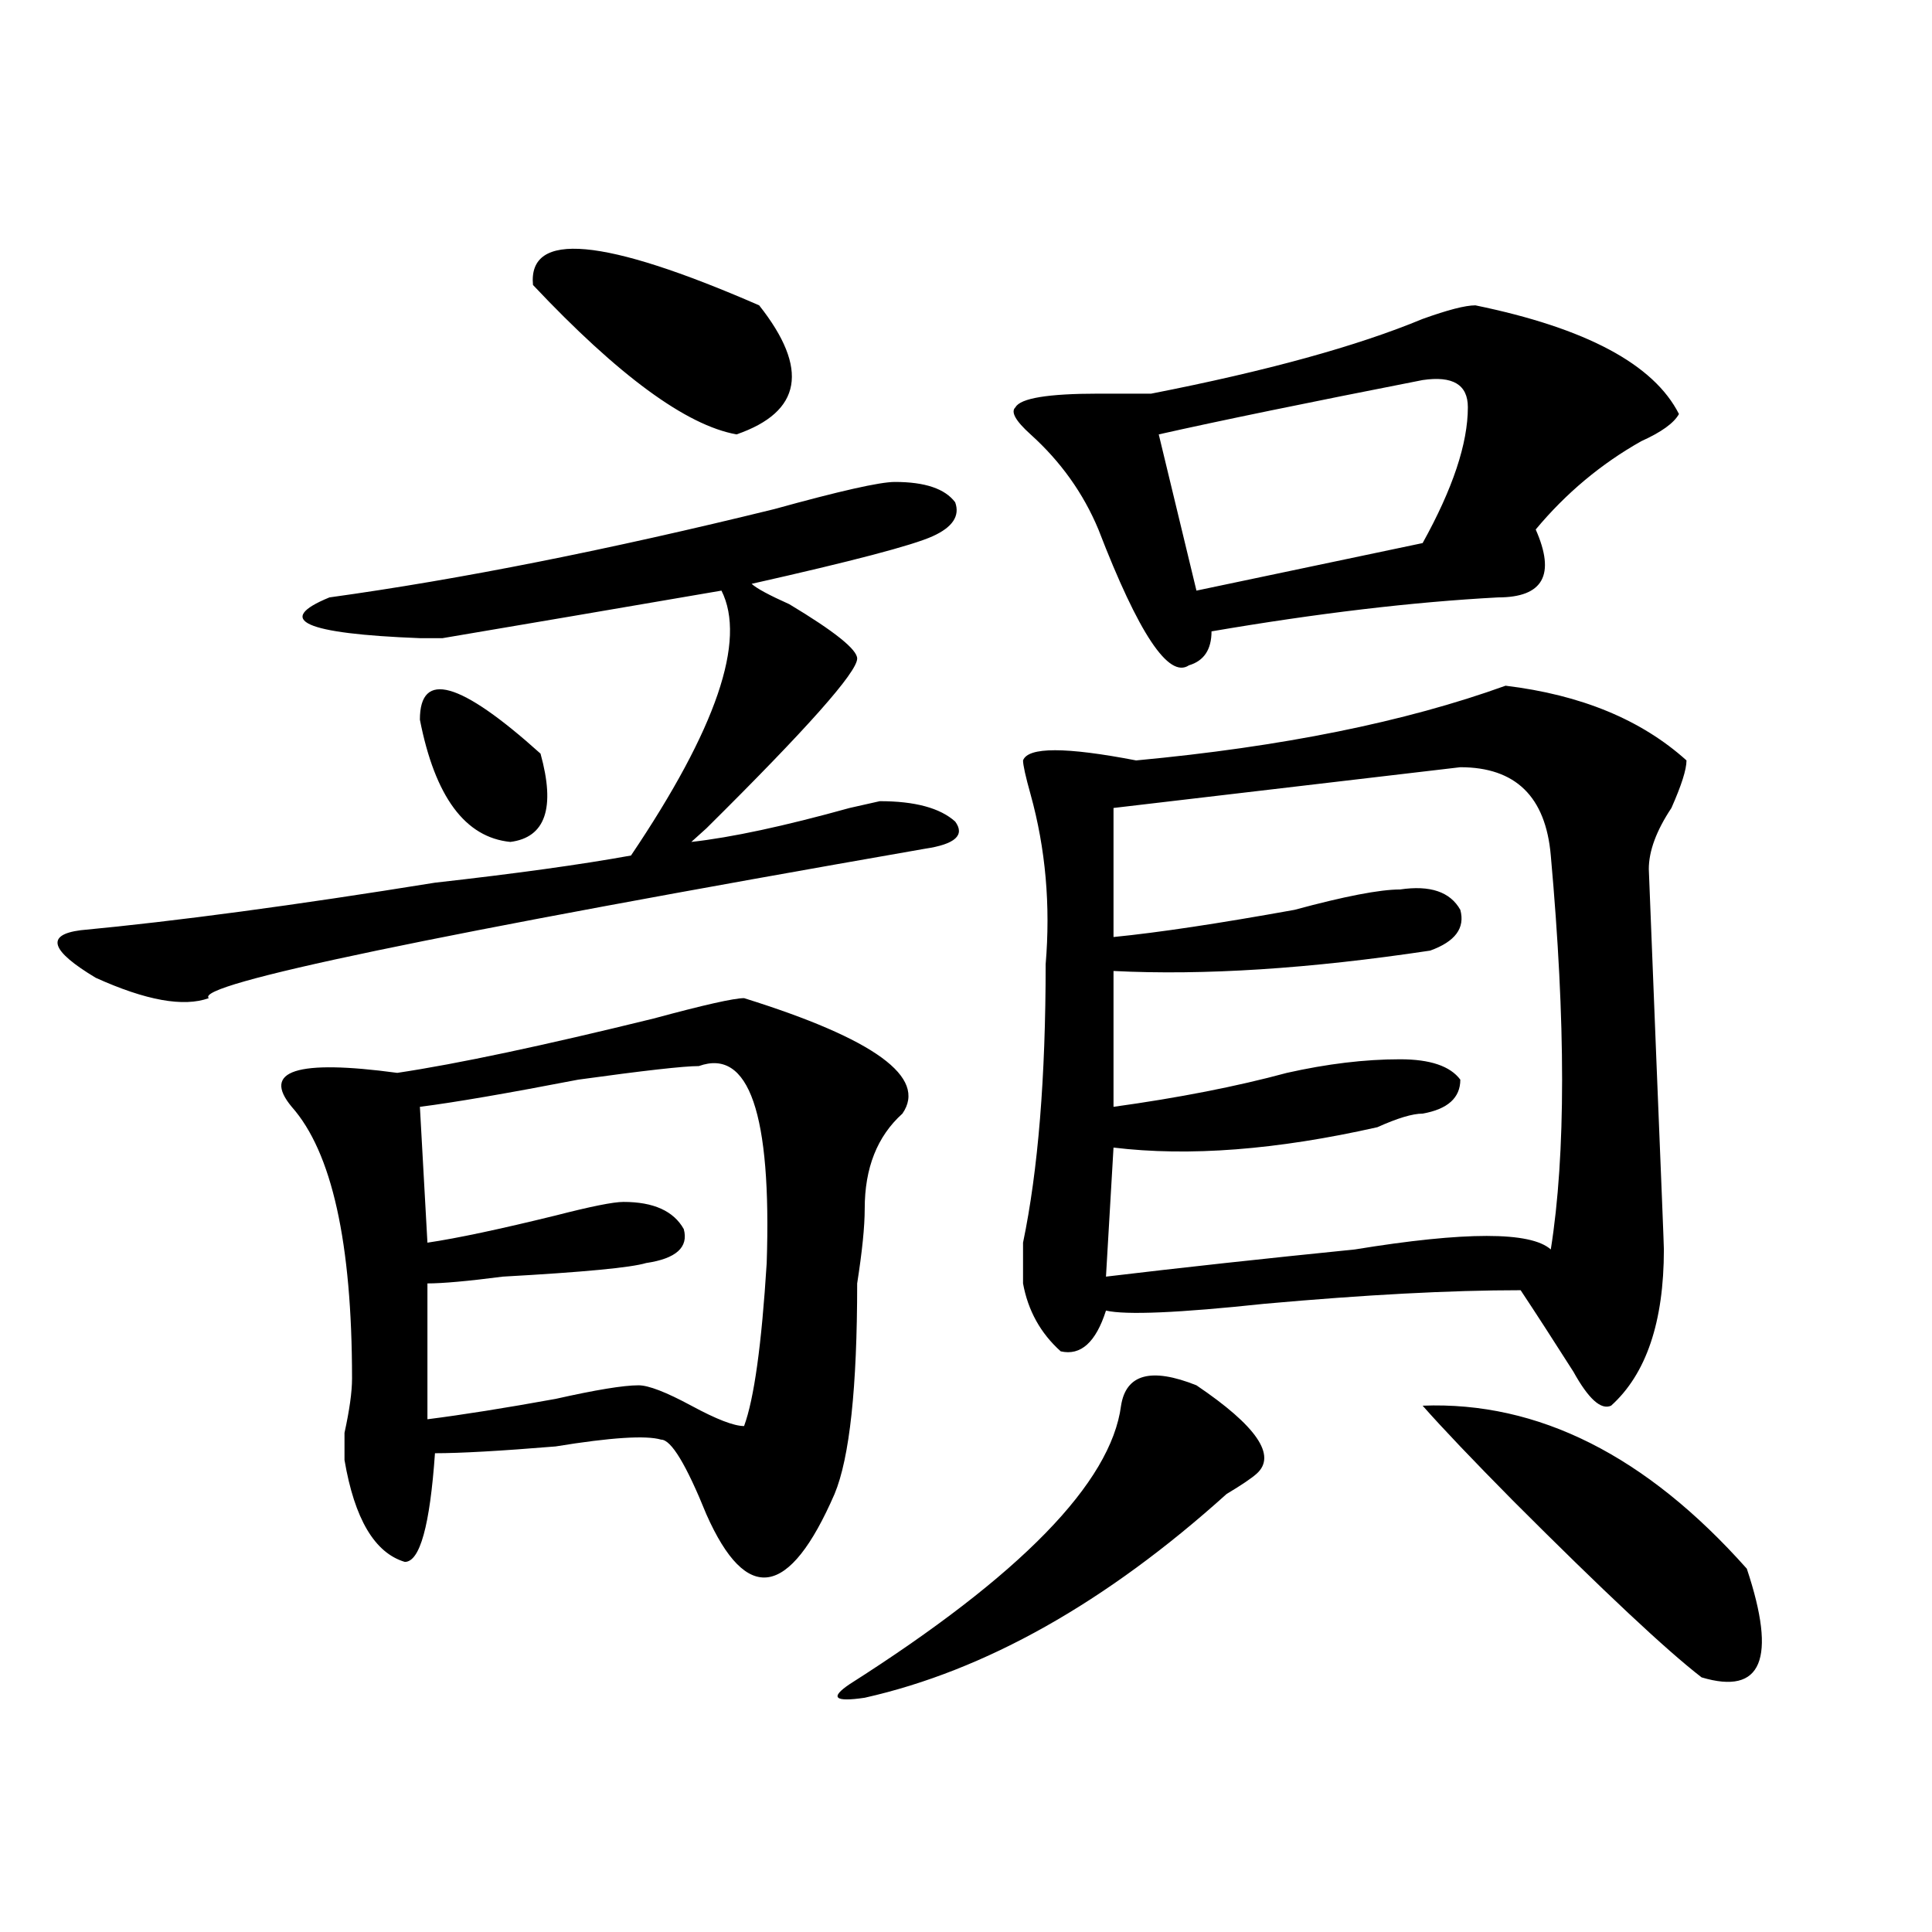
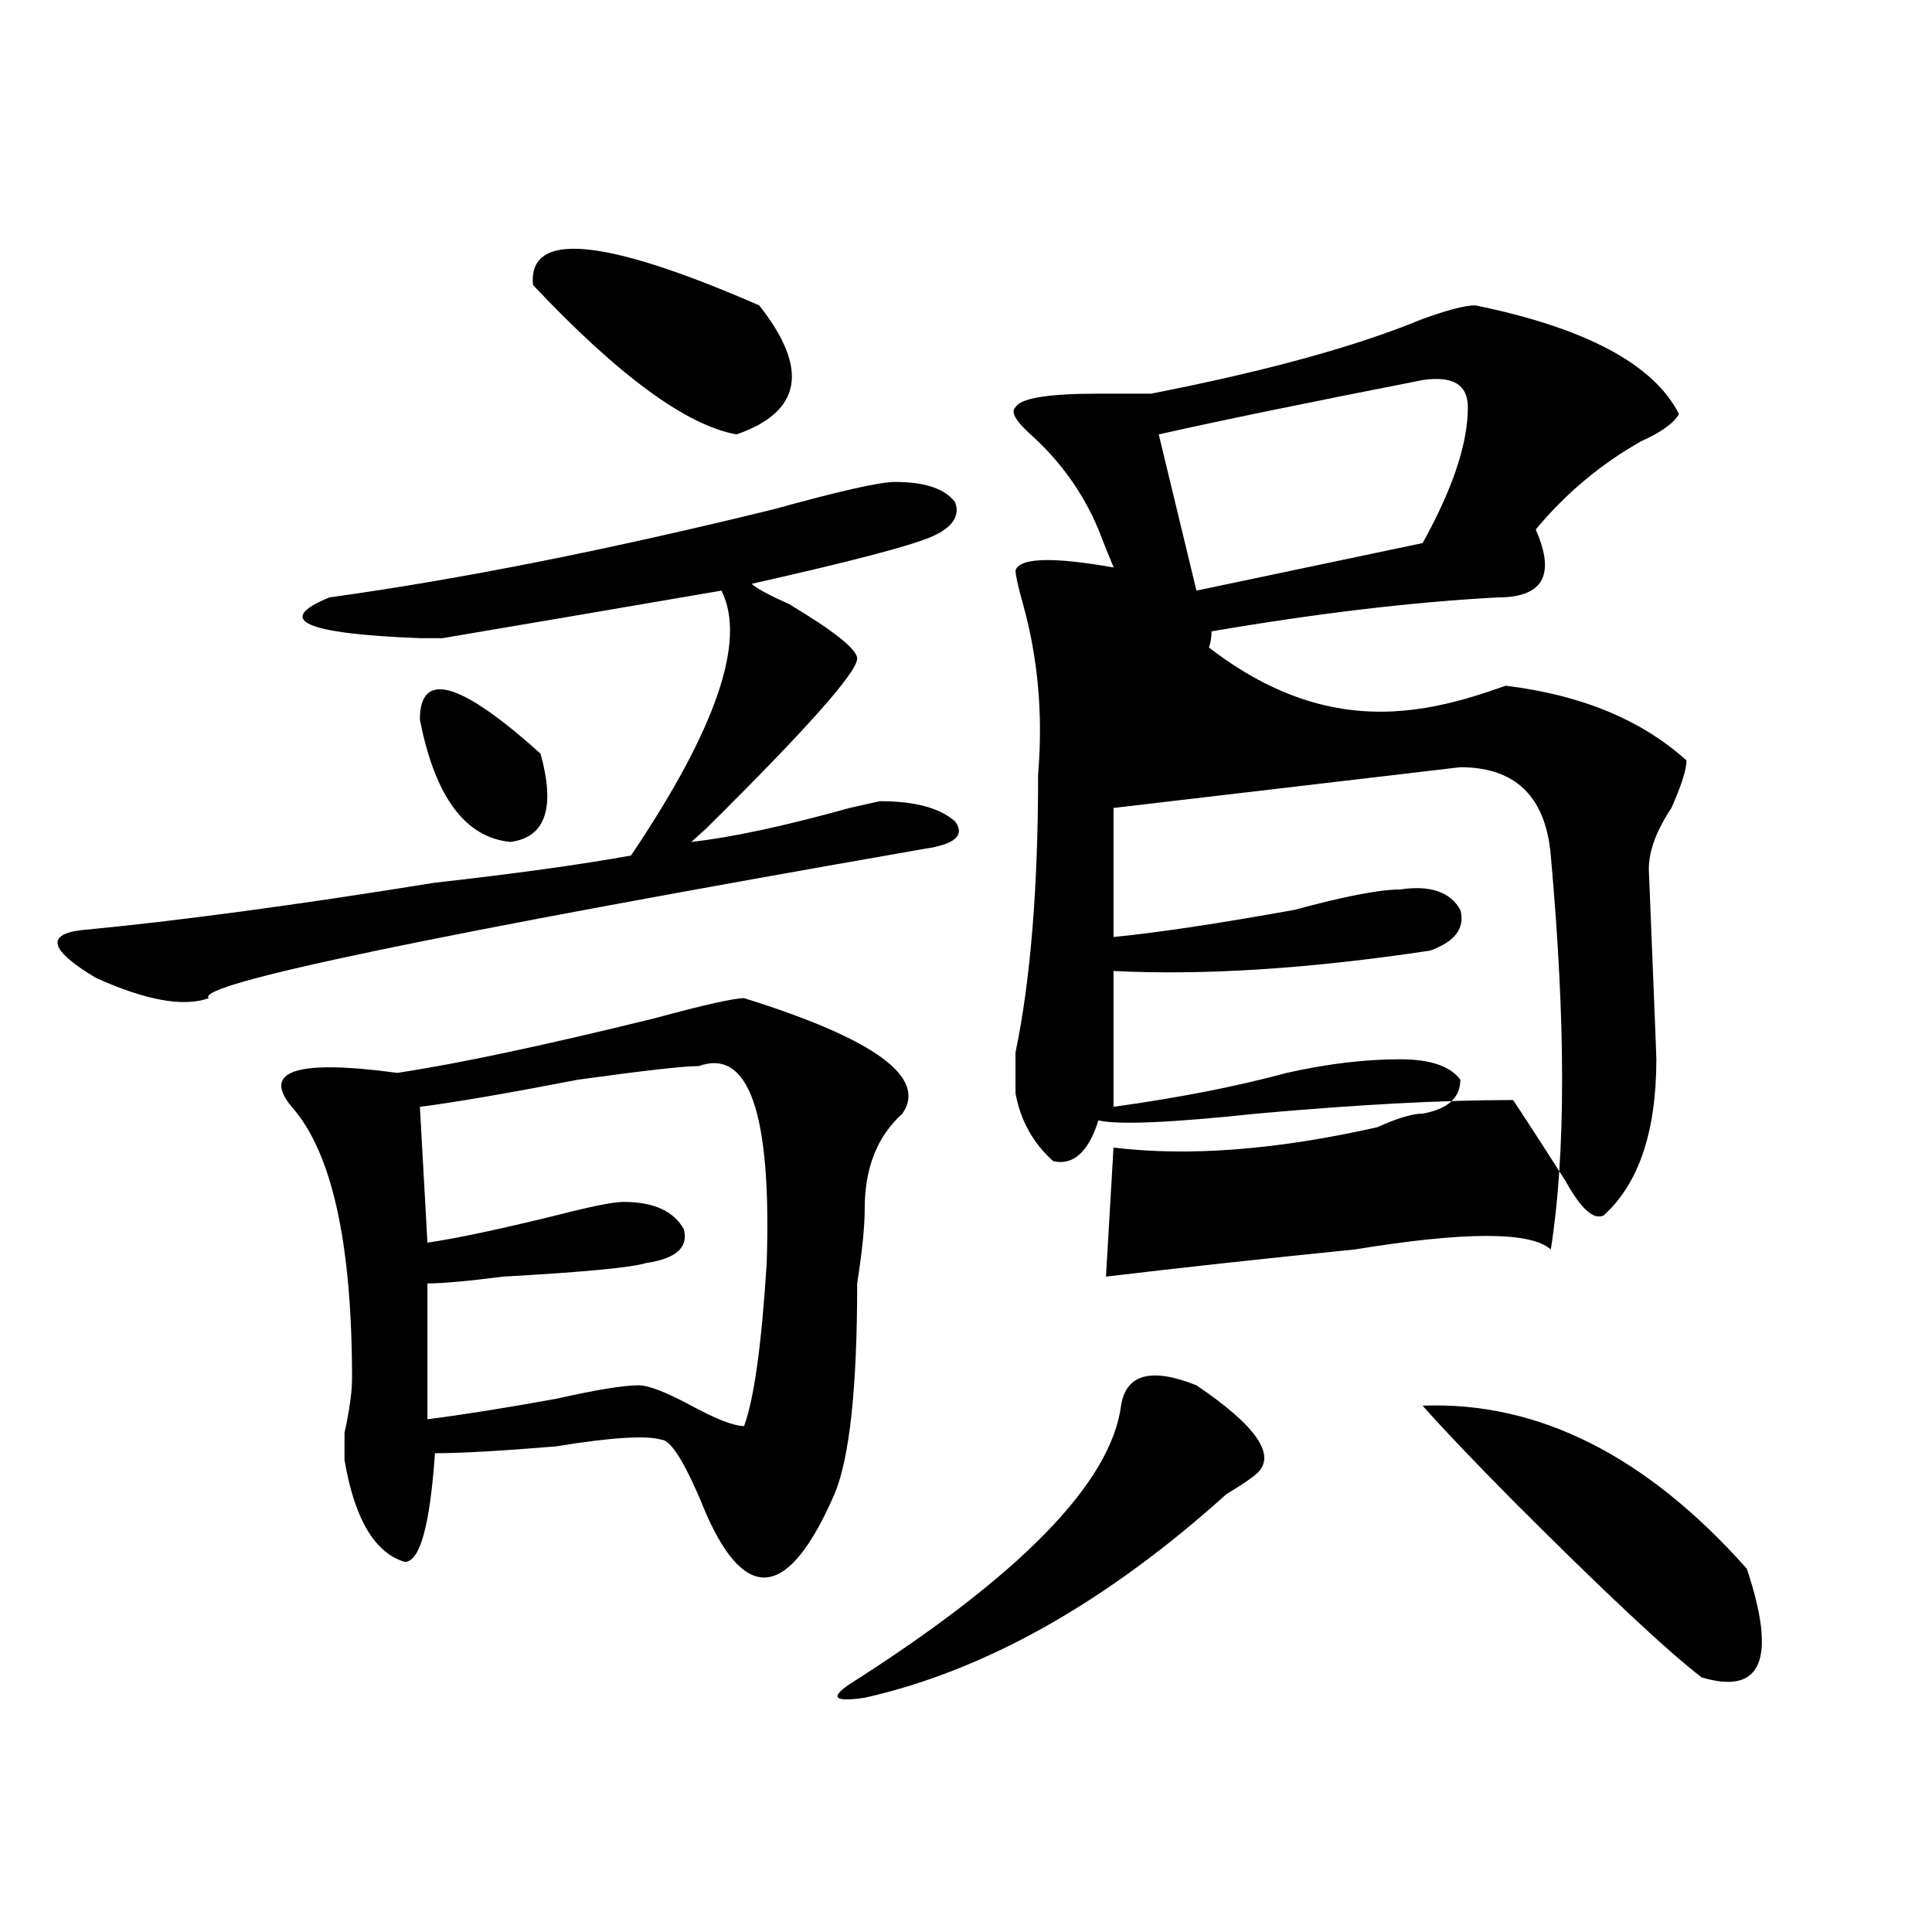
<svg xmlns="http://www.w3.org/2000/svg" version="1.1" id="图层_1" x="0px" y="0px" width="1000px" height="1000px" viewBox="0 0 1000 1000" enable-background="new 0 0 1000 1000" xml:space="preserve">
-   <path d="M463.184,249.453c15.609,0,25.975,3.516,31.219,10.547c2.561,7.031-1.342,12.909-11.707,17.578  c-10.427,4.724-41.646,12.909-93.656,24.609c2.561,2.362,9.085,5.878,19.512,10.547c23.414,14.063,35.121,23.456,35.121,28.125  c0,7.031-26.036,36.364-78.047,87.891c-2.622,2.362-5.244,4.724-7.805,7.031c20.792-2.308,48.108-8.185,81.949-17.578l15.609-3.516  c18.17,0,31.219,3.516,39.023,10.547c5.183,7.031,0,11.755-15.609,14.063c-254.994,44.55-378.527,70.313-370.723,77.344  c-13.049,4.724-32.561,1.208-58.535-10.547c-23.414-14.063-26.036-22.247-7.805-24.609c49.389-4.669,110.546-12.854,183.41-24.609  c41.584-4.669,75.425-9.339,101.461-14.063c44.206-65.589,59.815-111.292,46.828-137.109  c-54.633,9.394-102.803,17.578-144.387,24.609c-5.244,0-9.146,0-11.707,0c-59.877-2.308-75.486-9.339-46.828-21.094  c67.62-9.339,144.387-24.609,230.238-45.703C434.525,254.177,455.379,249.453,463.184,249.453z M385.137,516.641  c67.62,21.094,94.937,41.034,81.949,59.766c-13.049,11.755-19.512,28.125-19.512,49.219c0,9.394-1.342,22.302-3.902,38.672  c0,53.942-3.902,90.253-11.707,108.984c-23.414,53.888-45.548,57.403-66.34,10.547c-10.427-25.763-18.231-38.672-23.414-38.672  c-7.805-2.308-26.036-1.153-54.633,3.516c-28.658,2.362-49.45,3.516-62.438,3.516c-2.622,37.519-7.805,56.25-15.609,56.25  c-15.609-4.669-26.036-22.247-31.219-52.734c0-2.308,0-7.031,0-14.063c2.561-11.7,3.902-21.094,3.902-28.125  c0-70.313-10.427-117.169-31.219-140.625c-15.609-18.731,2.561-24.609,54.633-17.578c31.219-4.669,75.425-14.063,132.68-28.125  C364.283,520.156,379.893,516.641,385.137,516.641z M279.773,390.078c7.805,28.125,2.561,43.396-15.609,45.703  c-23.414-2.308-39.023-23.401-46.828-63.281C217.336,346.737,238.128,352.614,279.773,390.078z M361.723,551.797  c-7.805,0-28.658,2.362-62.438,7.031c-36.463,7.031-63.779,11.755-81.949,14.063l3.902,70.313  c15.609-2.308,37.682-7.031,66.34-14.063c18.17-4.669,29.877-7.031,35.121-7.031c15.609,0,25.975,4.724,31.219,14.063  c2.561,9.394-3.902,15.271-19.512,17.578c-7.805,2.362-32.561,4.724-74.145,7.031c-18.231,2.362-31.219,3.516-39.023,3.516v70.313  c18.17-2.308,40.304-5.823,66.34-10.547c20.792-4.669,35.121-7.031,42.926-7.031c5.183,0,14.268,3.516,27.316,10.547  c12.987,7.031,22.072,10.547,27.316,10.547c5.183-14.063,9.085-42.188,11.707-84.375  C399.404,576.406,387.697,542.458,361.723,551.797z M275.871,147.5c-2.622-28.125,36.401-24.609,117.07,10.547  c25.975,32.849,22.072,55.097-11.707,66.797C355.198,220.175,320.077,194.411,275.871,147.5z M619.277,717.031  c31.219,21.094,41.584,36.364,31.219,45.703c-2.622,2.362-7.805,5.878-15.609,10.547c-62.438,56.25-124.875,91.406-187.313,105.469  c-15.609,2.307-18.231,0-7.805-7.031c88.412-56.25,135.24-104.261,140.484-144.141C582.814,711.208,595.863,707.692,619.277,717.031  z M763.664,158.047c57.193,11.755,92.314,30.487,105.363,56.25c-2.622,4.724-9.146,9.394-19.512,14.063  c-20.854,11.755-39.023,26.972-54.633,45.703c10.365,23.456,3.902,35.156-19.512,35.156c-44.268,2.362-93.656,8.239-148.289,17.578  c0,9.394-3.902,15.271-11.707,17.578c-10.427,7.031-26.036-16.37-46.828-70.313c-7.805-18.731-19.512-35.156-35.121-49.219  c-7.805-7.031-10.427-11.7-7.805-14.063c2.561-4.669,16.89-7.031,42.926-7.031c12.987,0,22.072,0,27.316,0  c59.815-11.7,106.644-24.609,140.484-38.672C749.335,160.409,758.42,158.047,763.664,158.047z M779.273,354.922  c39.023,4.724,70.242,17.578,93.656,38.672c0,4.724-2.622,12.909-7.805,24.609c-7.805,11.755-11.707,22.302-11.707,31.641  l3.902,98.438c2.561,63.281,3.902,96.13,3.902,98.438c0,37.519-9.146,64.489-27.316,80.859c-5.244,2.362-11.707-3.516-19.512-17.578  c-10.427-16.37-19.512-30.433-27.316-42.188c-36.463,0-80.669,2.362-132.68,7.031c-44.268,4.724-71.584,5.878-81.949,3.516  c-5.244,16.425-13.049,23.456-23.414,21.094c-10.427-9.339-16.951-21.094-19.512-35.156c0-4.669,0-11.7,0-21.094  c7.805-37.464,11.707-85.528,11.707-144.141c2.561-30.433,0-59.766-7.805-87.891c-2.622-9.339-3.902-15.216-3.902-17.578  c2.561-7.031,22.072-7.031,58.535,0C663.483,386.563,727.201,373.708,779.273,354.922z M755.859,397.109l-179.508,21.094V485  c23.414-2.308,54.633-7.031,93.656-14.063c25.975-7.031,44.206-10.547,54.633-10.547c15.609-2.308,25.975,1.208,31.219,10.547  c2.561,9.394-2.622,16.425-15.609,21.094c-62.438,9.394-117.07,12.909-163.898,10.547v70.313  c33.779-4.669,63.718-10.547,89.754-17.578c20.792-4.669,40.304-7.031,58.535-7.031c15.609,0,25.975,3.516,31.219,10.547  c0,9.394-6.524,15.271-19.512,17.578c-5.244,0-13.049,2.362-23.414,7.031c-52.072,11.755-97.559,15.271-136.582,10.547  l-3.902,66.797c39.023-4.669,81.949-9.339,128.777-14.063c57.193-9.339,91.034-9.339,101.461,0  c7.805-49.219,7.805-117.169,0-203.906C800.065,412.38,784.456,397.109,755.859,397.109z M759.762,210.781  c0-11.7-7.805-16.37-23.414-14.063c-59.877,11.755-105.363,21.094-136.582,28.125l19.512,80.859l117.07-24.609  C751.957,252.969,759.762,229.567,759.762,210.781z M736.348,727.578c59.815-2.308,115.729,25.817,167.801,84.375  c15.609,46.856,7.805,65.588-23.414,56.25c-18.231-14.063-50.73-44.55-97.559-91.406  C762.322,755.703,746.713,739.333,736.348,727.578z" />
+   <path d="M463.184,249.453c15.609,0,25.975,3.516,31.219,10.547c2.561,7.031-1.342,12.909-11.707,17.578  c-10.427,4.724-41.646,12.909-93.656,24.609c2.561,2.362,9.085,5.878,19.512,10.547c23.414,14.063,35.121,23.456,35.121,28.125  c0,7.031-26.036,36.364-78.047,87.891c-2.622,2.362-5.244,4.724-7.805,7.031c20.792-2.308,48.108-8.185,81.949-17.578l15.609-3.516  c18.17,0,31.219,3.516,39.023,10.547c5.183,7.031,0,11.755-15.609,14.063c-254.994,44.55-378.527,70.313-370.723,77.344  c-13.049,4.724-32.561,1.208-58.535-10.547c-23.414-14.063-26.036-22.247-7.805-24.609c49.389-4.669,110.546-12.854,183.41-24.609  c41.584-4.669,75.425-9.339,101.461-14.063c44.206-65.589,59.815-111.292,46.828-137.109  c-54.633,9.394-102.803,17.578-144.387,24.609c-5.244,0-9.146,0-11.707,0c-59.877-2.308-75.486-9.339-46.828-21.094  c67.62-9.339,144.387-24.609,230.238-45.703C434.525,254.177,455.379,249.453,463.184,249.453z M385.137,516.641  c67.62,21.094,94.937,41.034,81.949,59.766c-13.049,11.755-19.512,28.125-19.512,49.219c0,9.394-1.342,22.302-3.902,38.672  c0,53.942-3.902,90.253-11.707,108.984c-23.414,53.888-45.548,57.403-66.34,10.547c-10.427-25.763-18.231-38.672-23.414-38.672  c-7.805-2.308-26.036-1.153-54.633,3.516c-28.658,2.362-49.45,3.516-62.438,3.516c-2.622,37.519-7.805,56.25-15.609,56.25  c-15.609-4.669-26.036-22.247-31.219-52.734c0-2.308,0-7.031,0-14.063c2.561-11.7,3.902-21.094,3.902-28.125  c0-70.313-10.427-117.169-31.219-140.625c-15.609-18.731,2.561-24.609,54.633-17.578c31.219-4.669,75.425-14.063,132.68-28.125  C364.283,520.156,379.893,516.641,385.137,516.641z M279.773,390.078c7.805,28.125,2.561,43.396-15.609,45.703  c-23.414-2.308-39.023-23.401-46.828-63.281C217.336,346.737,238.128,352.614,279.773,390.078z M361.723,551.797  c-7.805,0-28.658,2.362-62.438,7.031c-36.463,7.031-63.779,11.755-81.949,14.063l3.902,70.313  c15.609-2.308,37.682-7.031,66.34-14.063c18.17-4.669,29.877-7.031,35.121-7.031c15.609,0,25.975,4.724,31.219,14.063  c2.561,9.394-3.902,15.271-19.512,17.578c-7.805,2.362-32.561,4.724-74.145,7.031c-18.231,2.362-31.219,3.516-39.023,3.516v70.313  c18.17-2.308,40.304-5.823,66.34-10.547c20.792-4.669,35.121-7.031,42.926-7.031c5.183,0,14.268,3.516,27.316,10.547  c12.987,7.031,22.072,10.547,27.316,10.547c5.183-14.063,9.085-42.188,11.707-84.375  C399.404,576.406,387.697,542.458,361.723,551.797z M275.871,147.5c-2.622-28.125,36.401-24.609,117.07,10.547  c25.975,32.849,22.072,55.097-11.707,66.797C355.198,220.175,320.077,194.411,275.871,147.5z M619.277,717.031  c31.219,21.094,41.584,36.364,31.219,45.703c-2.622,2.362-7.805,5.878-15.609,10.547c-62.438,56.25-124.875,91.406-187.313,105.469  c-15.609,2.307-18.231,0-7.805-7.031c88.412-56.25,135.24-104.261,140.484-144.141C582.814,711.208,595.863,707.692,619.277,717.031  z M763.664,158.047c57.193,11.755,92.314,30.487,105.363,56.25c-2.622,4.724-9.146,9.394-19.512,14.063  c-20.854,11.755-39.023,26.972-54.633,45.703c10.365,23.456,3.902,35.156-19.512,35.156c-44.268,2.362-93.656,8.239-148.289,17.578  c0,9.394-3.902,15.271-11.707,17.578c-10.427,7.031-26.036-16.37-46.828-70.313c-7.805-18.731-19.512-35.156-35.121-49.219  c-7.805-7.031-10.427-11.7-7.805-14.063c2.561-4.669,16.89-7.031,42.926-7.031c12.987,0,22.072,0,27.316,0  c59.815-11.7,106.644-24.609,140.484-38.672C749.335,160.409,758.42,158.047,763.664,158.047z M779.273,354.922  c39.023,4.724,70.242,17.578,93.656,38.672c0,4.724-2.622,12.909-7.805,24.609c-7.805,11.755-11.707,22.302-11.707,31.641  c2.561,63.281,3.902,96.13,3.902,98.438c0,37.519-9.146,64.489-27.316,80.859c-5.244,2.362-11.707-3.516-19.512-17.578  c-10.427-16.37-19.512-30.433-27.316-42.188c-36.463,0-80.669,2.362-132.68,7.031c-44.268,4.724-71.584,5.878-81.949,3.516  c-5.244,16.425-13.049,23.456-23.414,21.094c-10.427-9.339-16.951-21.094-19.512-35.156c0-4.669,0-11.7,0-21.094  c7.805-37.464,11.707-85.528,11.707-144.141c2.561-30.433,0-59.766-7.805-87.891c-2.622-9.339-3.902-15.216-3.902-17.578  c2.561-7.031,22.072-7.031,58.535,0C663.483,386.563,727.201,373.708,779.273,354.922z M755.859,397.109l-179.508,21.094V485  c23.414-2.308,54.633-7.031,93.656-14.063c25.975-7.031,44.206-10.547,54.633-10.547c15.609-2.308,25.975,1.208,31.219,10.547  c2.561,9.394-2.622,16.425-15.609,21.094c-62.438,9.394-117.07,12.909-163.898,10.547v70.313  c33.779-4.669,63.718-10.547,89.754-17.578c20.792-4.669,40.304-7.031,58.535-7.031c15.609,0,25.975,3.516,31.219,10.547  c0,9.394-6.524,15.271-19.512,17.578c-5.244,0-13.049,2.362-23.414,7.031c-52.072,11.755-97.559,15.271-136.582,10.547  l-3.902,66.797c39.023-4.669,81.949-9.339,128.777-14.063c57.193-9.339,91.034-9.339,101.461,0  c7.805-49.219,7.805-117.169,0-203.906C800.065,412.38,784.456,397.109,755.859,397.109z M759.762,210.781  c0-11.7-7.805-16.37-23.414-14.063c-59.877,11.755-105.363,21.094-136.582,28.125l19.512,80.859l117.07-24.609  C751.957,252.969,759.762,229.567,759.762,210.781z M736.348,727.578c59.815-2.308,115.729,25.817,167.801,84.375  c15.609,46.856,7.805,65.588-23.414,56.25c-18.231-14.063-50.73-44.55-97.559-91.406  C762.322,755.703,746.713,739.333,736.348,727.578z" />
</svg>